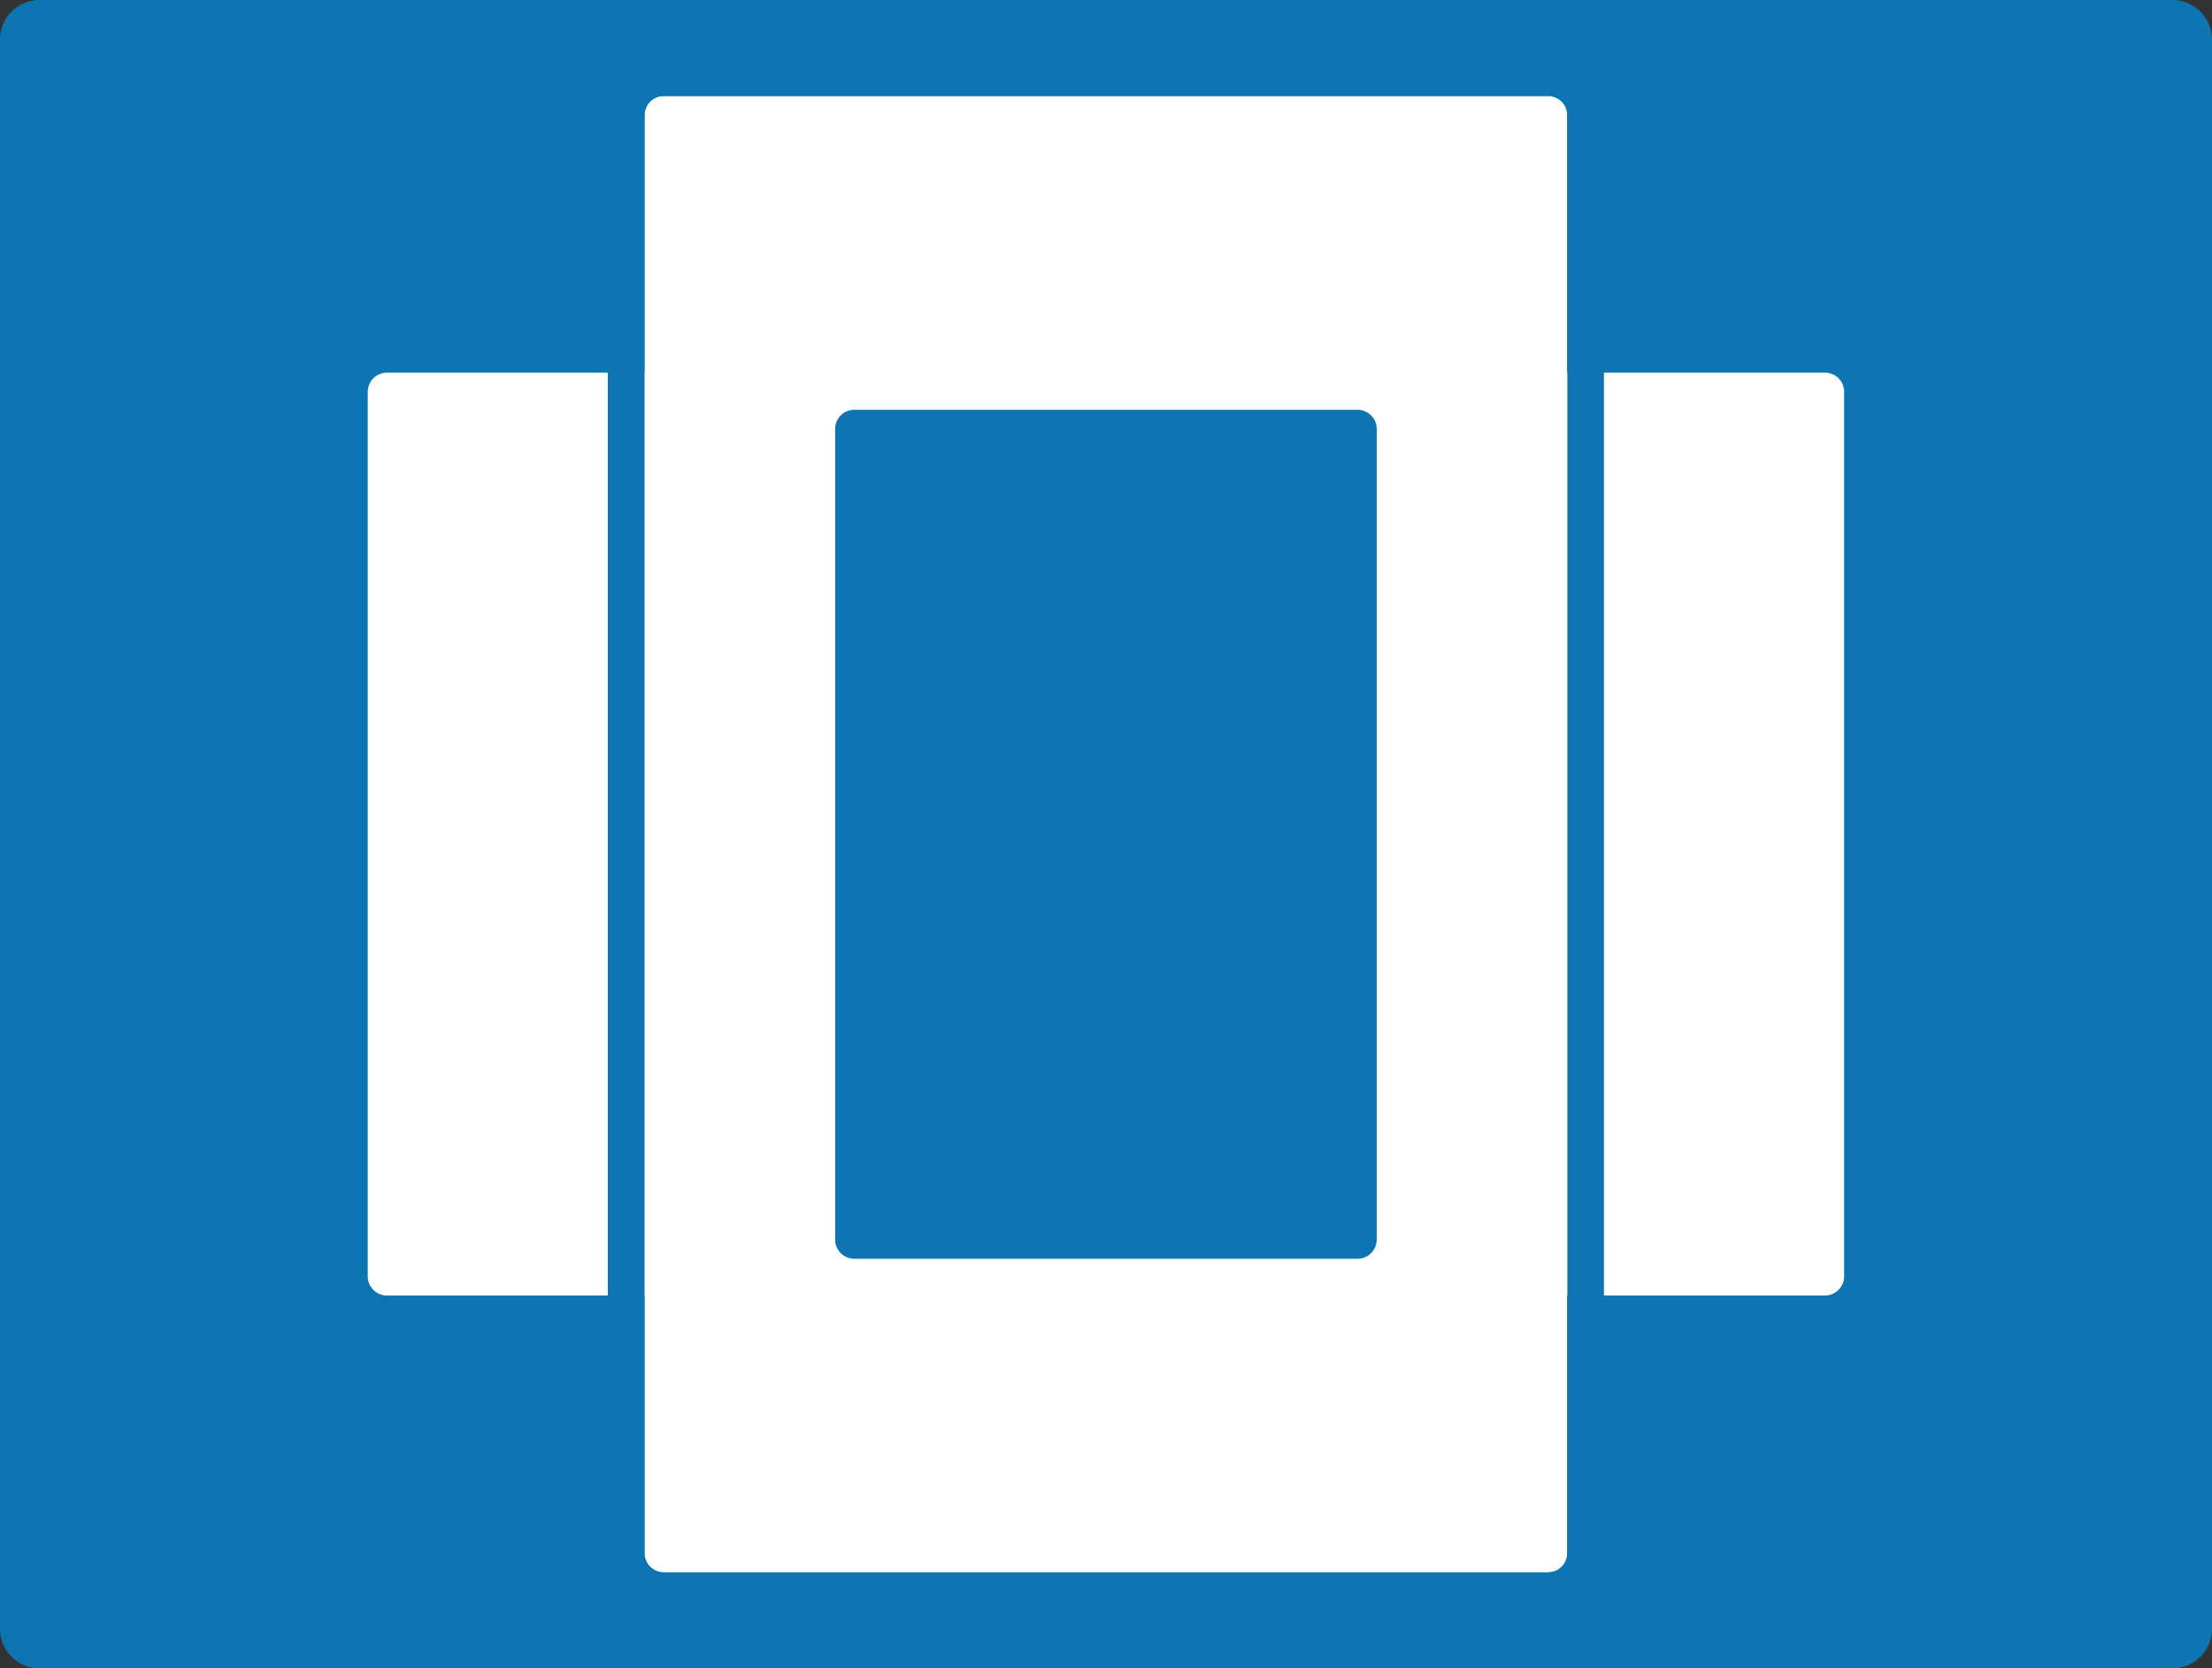
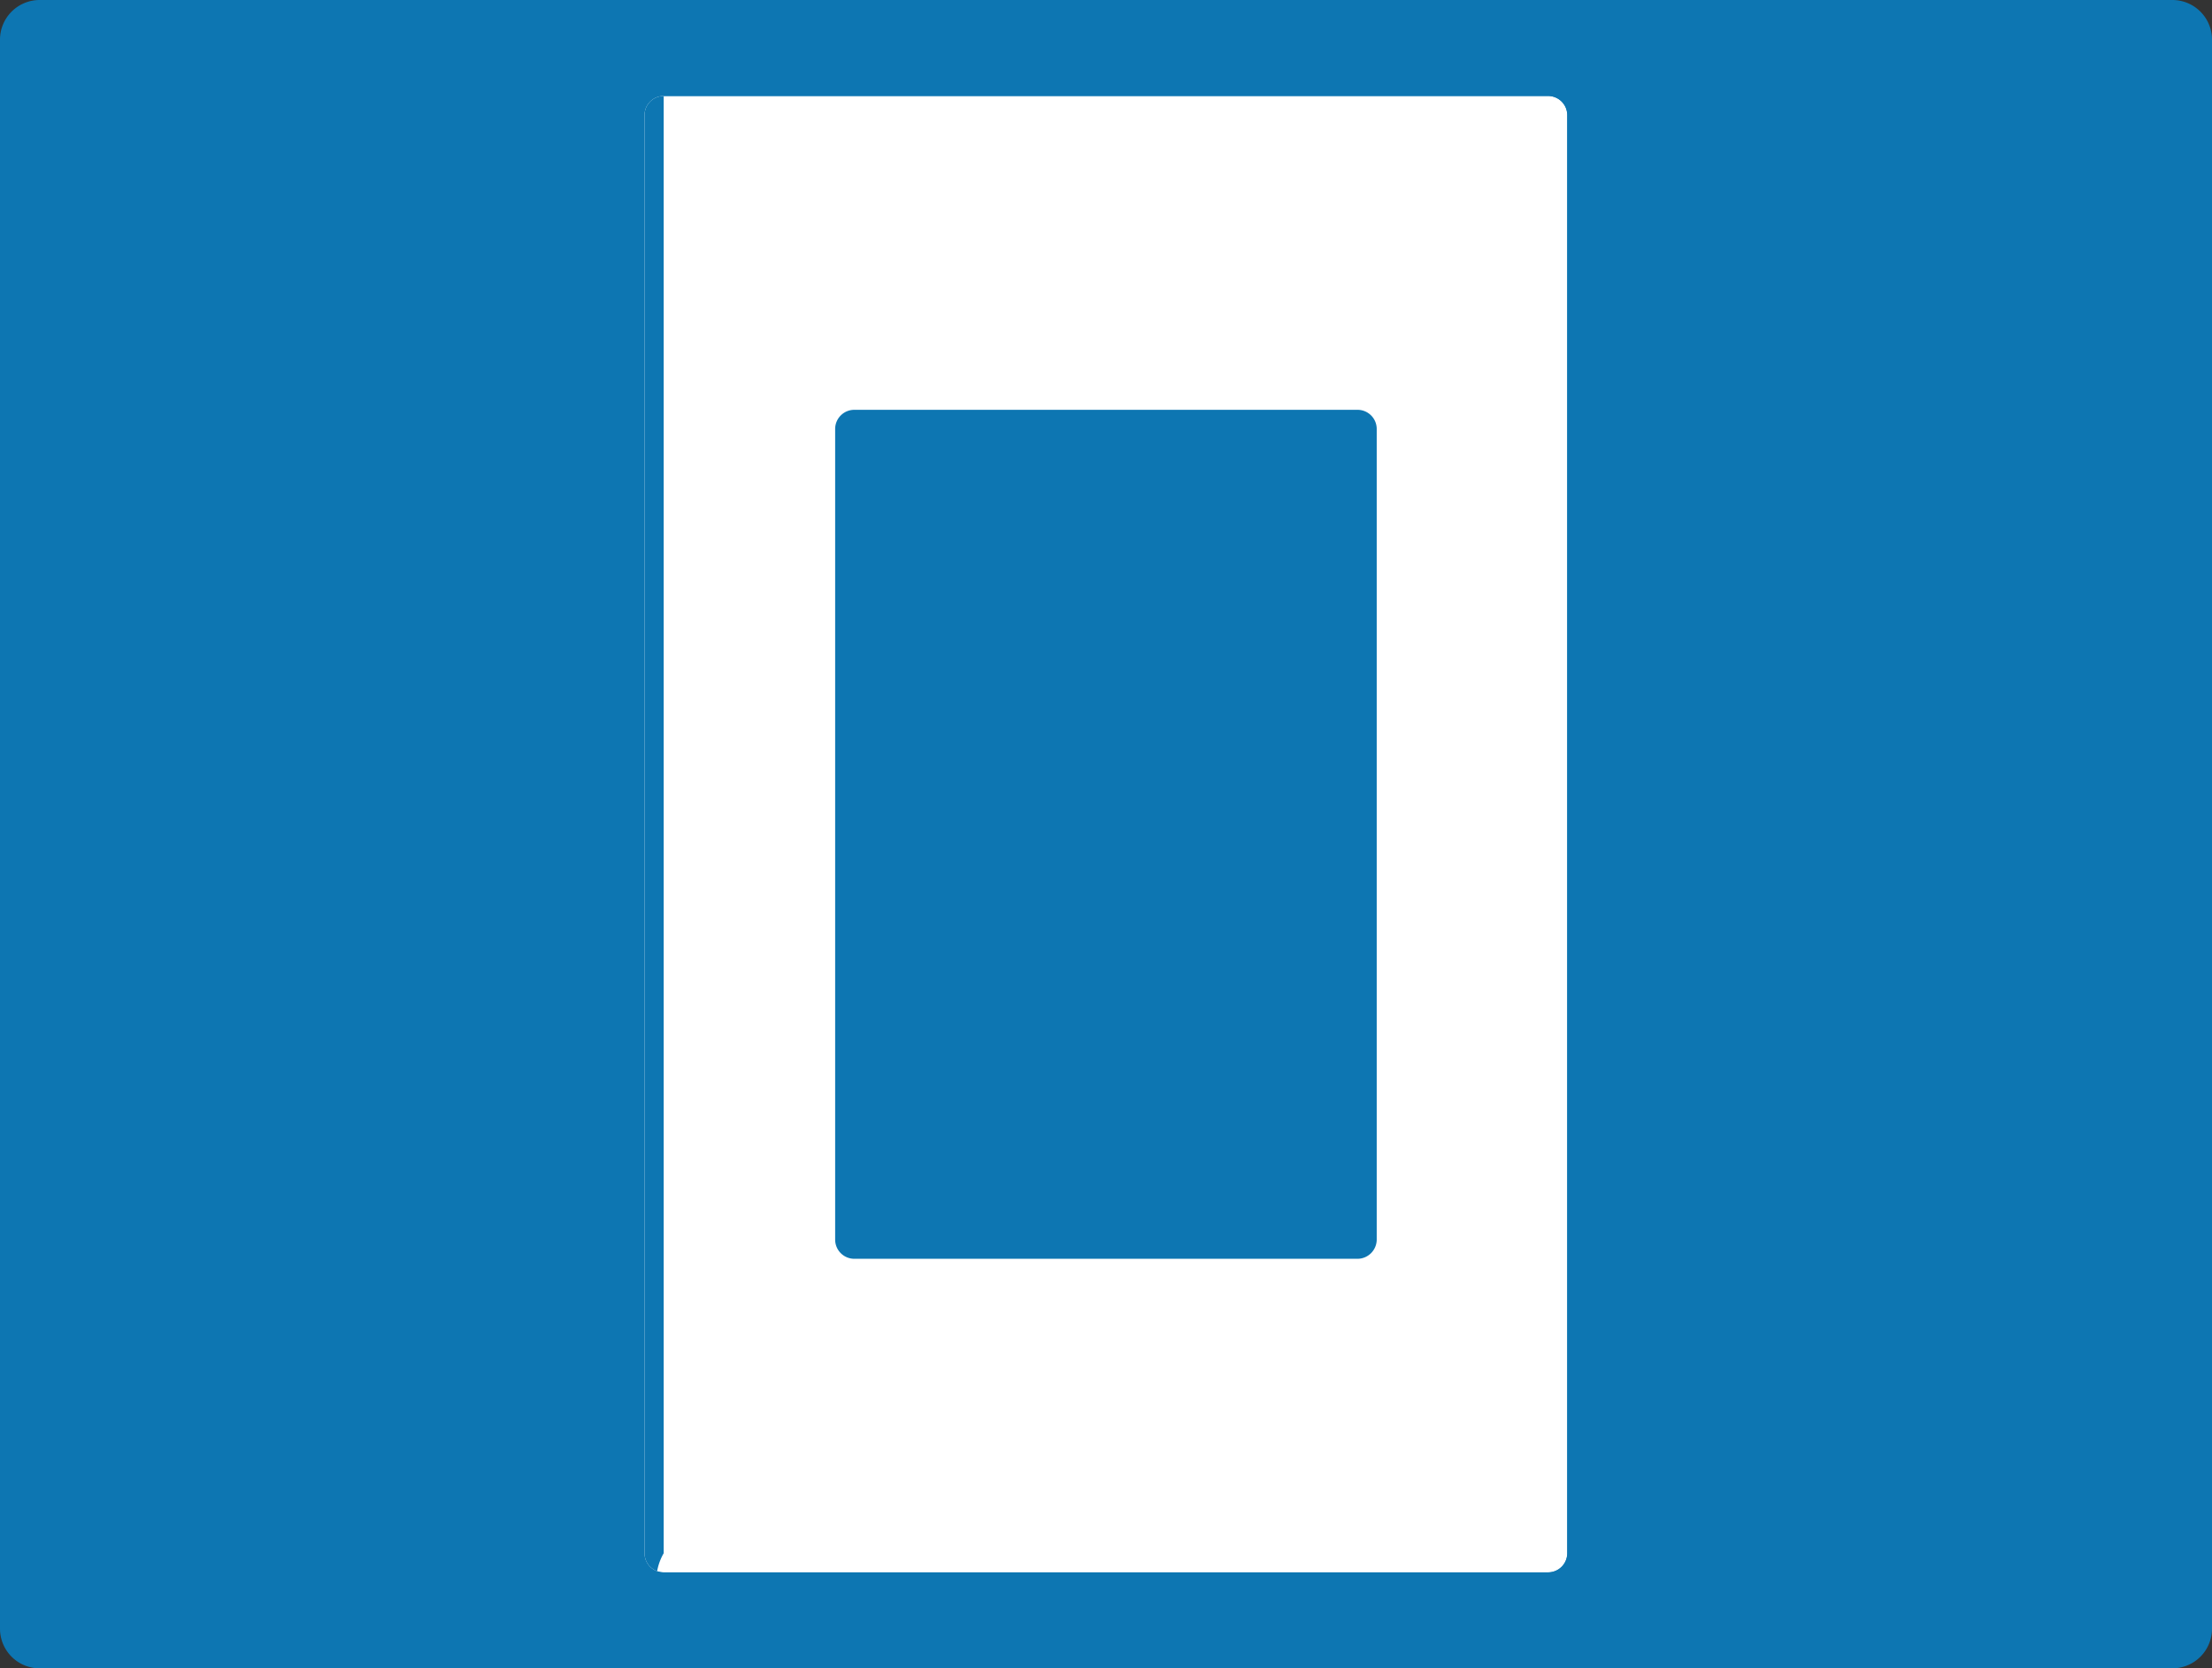
<svg xmlns="http://www.w3.org/2000/svg" id="Logo" viewBox="0 0 167.34 126.19">
  <rect x="0" y="0" width="167.34" height="126.19" fill="#333333" stroke="none" />
  <defs>
    <style>.cls-1{fill:#0d76b2;}.cls-2{fill:#fff;}</style>
  </defs>
  <path class="cls-1" d="M176.13,138.09H14.79a3,3,0,0,1-3-3V14.89a3,3,0,0,1,3-3H176.13a3,3,0,0,1,3,3v120.2a3,3,0,0,1-3,3Z" transform="translate(-11.79 -11.89)" />
-   <path class="cls-2" d="M29.28,28.19H138.06a1.45,1.45,0,0,1,1.45,1.45V96.54A1.46,1.46,0,0,1,138.05,98H29.28a1.46,1.46,0,0,1-1.46-1.46V29.65A1.46,1.46,0,0,1,29.28,28.19Z" />
  <path class="cls-2" d="M62,130.83a1.45,1.45,0,0,1-1.45-1.45V20.6A1.45,1.45,0,0,1,62,19.15h66.9a1.45,1.45,0,0,1,1.45,1.45V129.38a1.45,1.45,0,0,1-1.45,1.45Z" transform="translate(-11.79 -11.89)" />
-   <path class="cls-1" d="M128.91,19.15a1.45,1.45,0,0,1,1.45,1.45V129.38a1.45,1.45,0,0,1-1.45,1.45H62a1.45,1.45,0,0,1-1.45-1.45V20.6A1.45,1.45,0,0,1,62,19.15h66.9m0-2.78H62a4.23,4.23,0,0,0-4.23,4.23V129.38A4.24,4.24,0,0,0,62,133.61h66.9a4.24,4.24,0,0,0,4.23-4.23V20.6a4.23,4.23,0,0,0-4.23-4.23Z" transform="translate(-11.79 -11.89)" />
+   <path class="cls-1" d="M128.91,19.15a1.45,1.45,0,0,1,1.45,1.45V129.38a1.45,1.45,0,0,1-1.45,1.45H62a1.45,1.45,0,0,1-1.45-1.45V20.6A1.45,1.45,0,0,1,62,19.15h66.9m0-2.78H62V129.38A4.24,4.24,0,0,0,62,133.61h66.9a4.24,4.24,0,0,0,4.23-4.23V20.6a4.23,4.23,0,0,0-4.23-4.23Z" transform="translate(-11.79 -11.89)" />
  <path class="cls-1" d="M64.63,31H102.7a1.45,1.45,0,0,1,1.45,1.45V93.76a1.46,1.46,0,0,1-1.46,1.46H64.63a1.45,1.45,0,0,1-1.45-1.45V32.43A1.45,1.45,0,0,1,64.63,31Z" />
</svg>